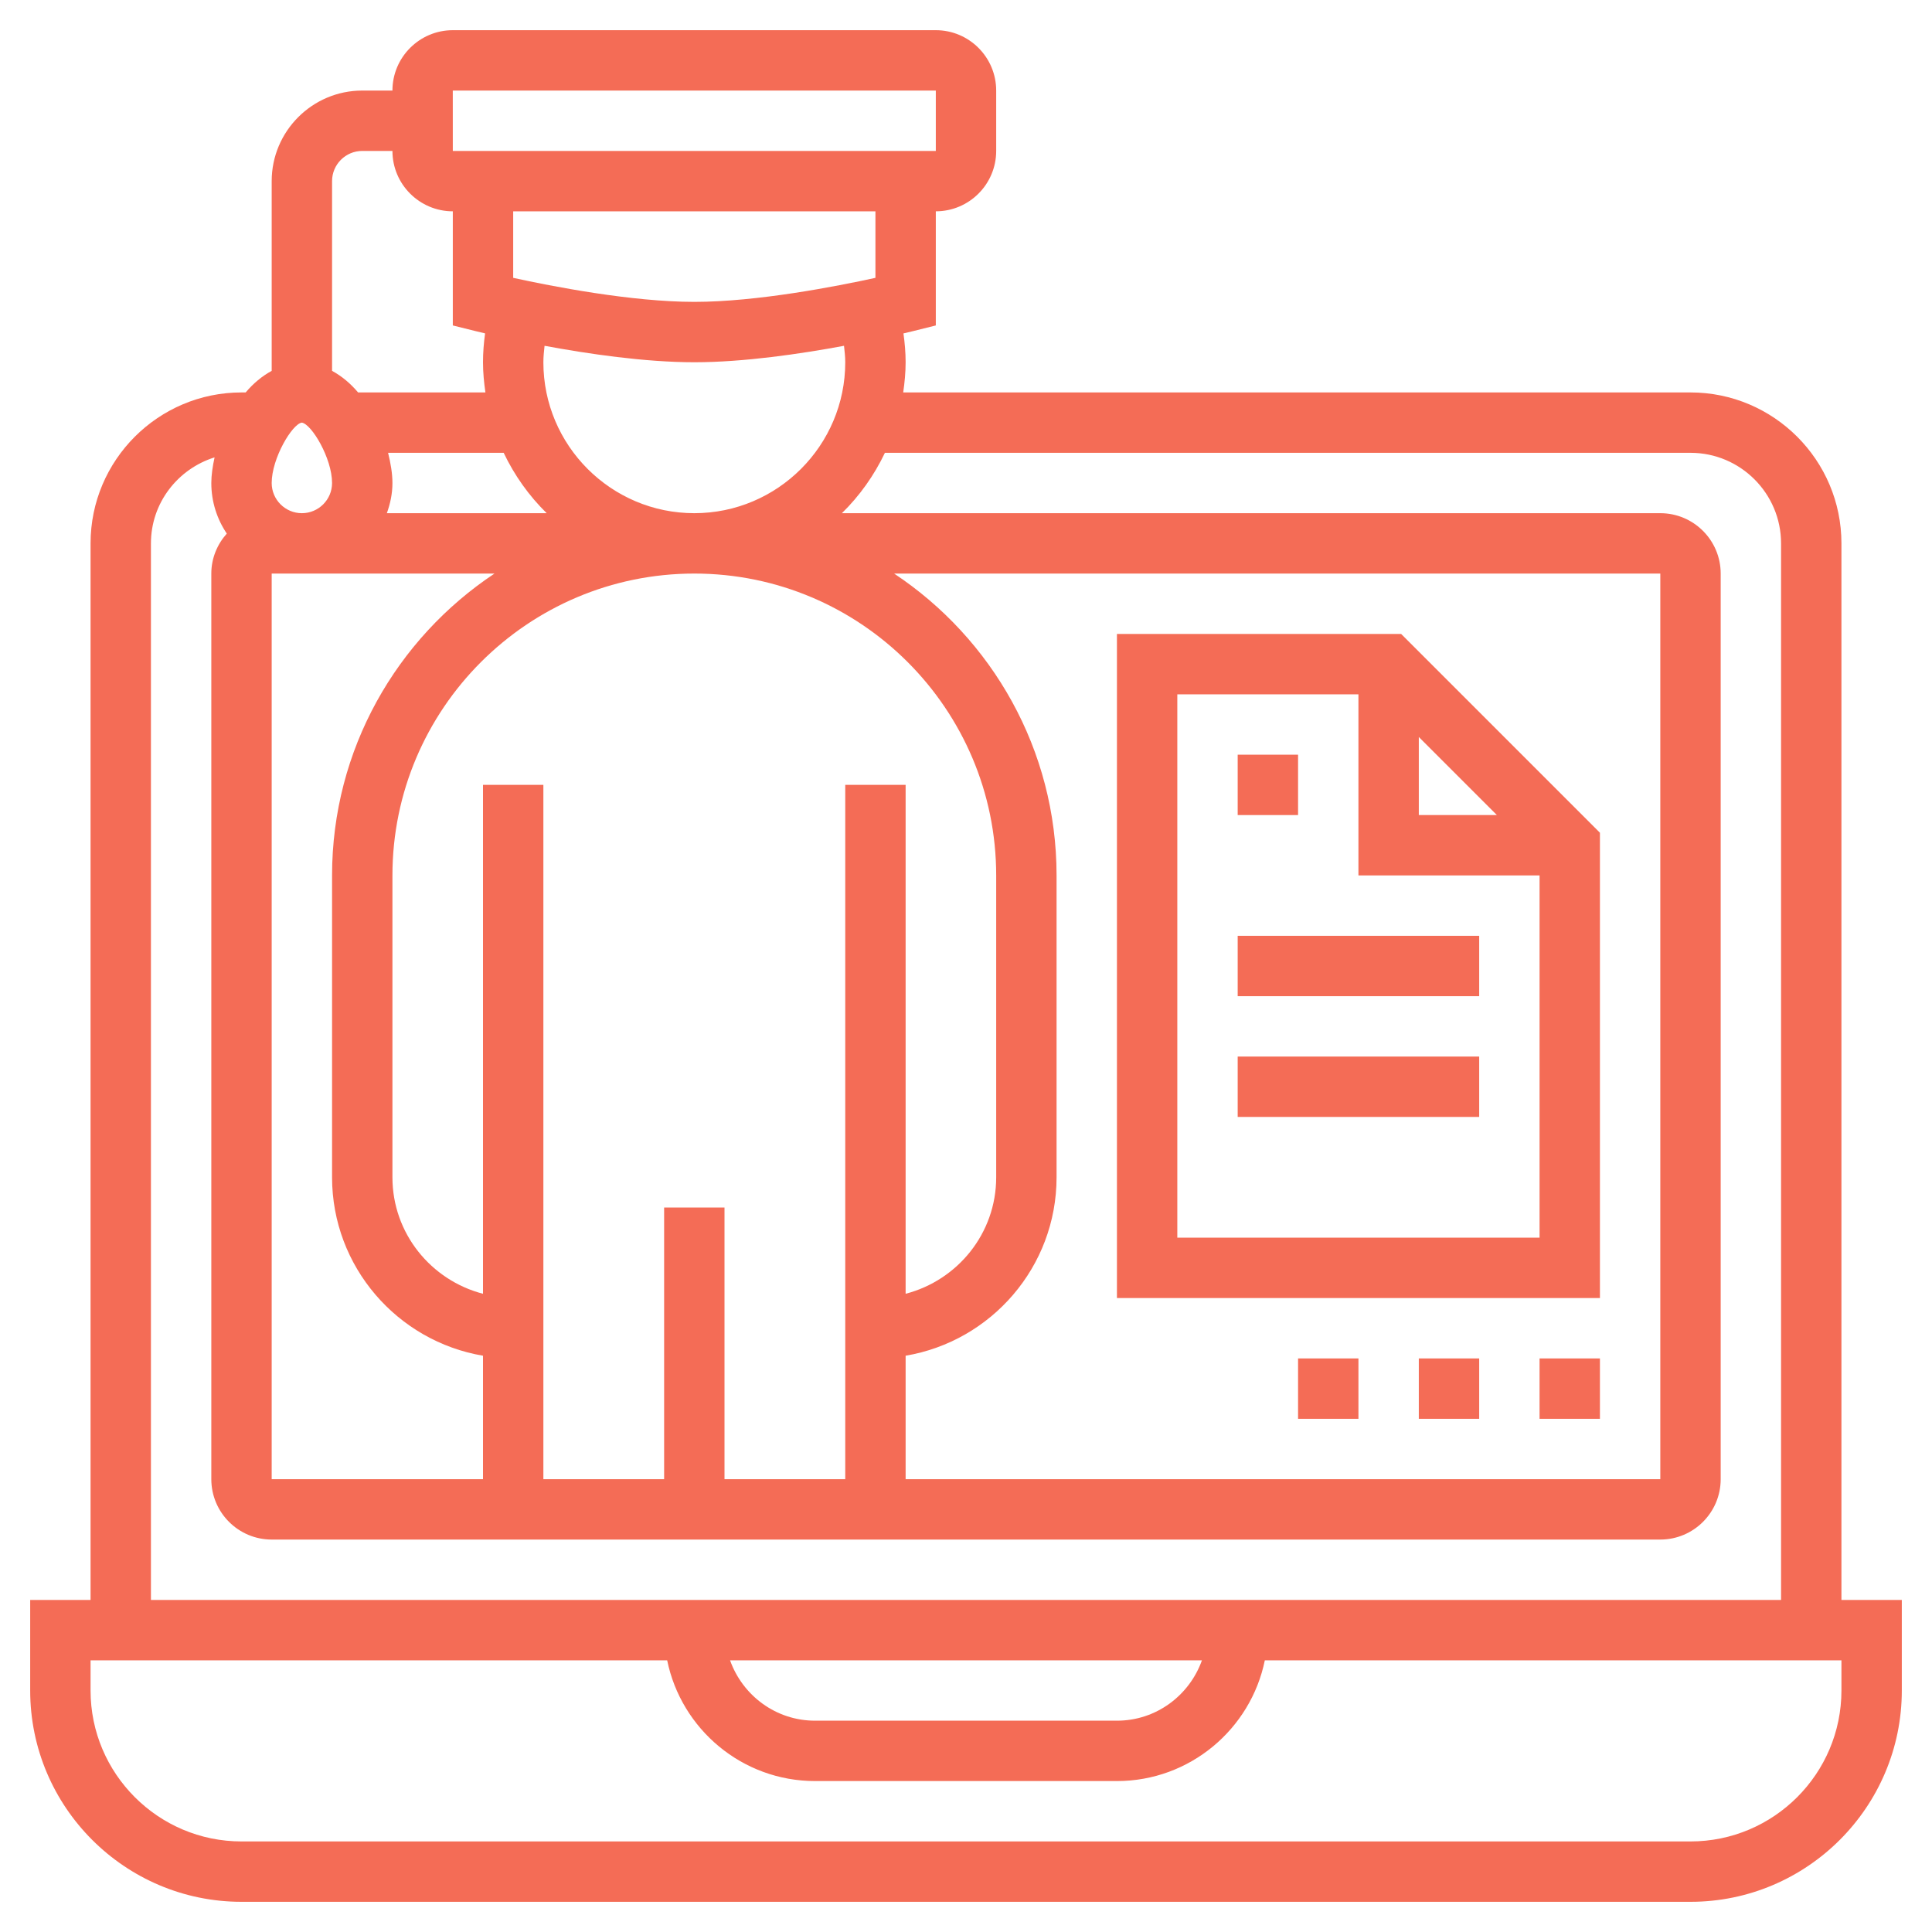
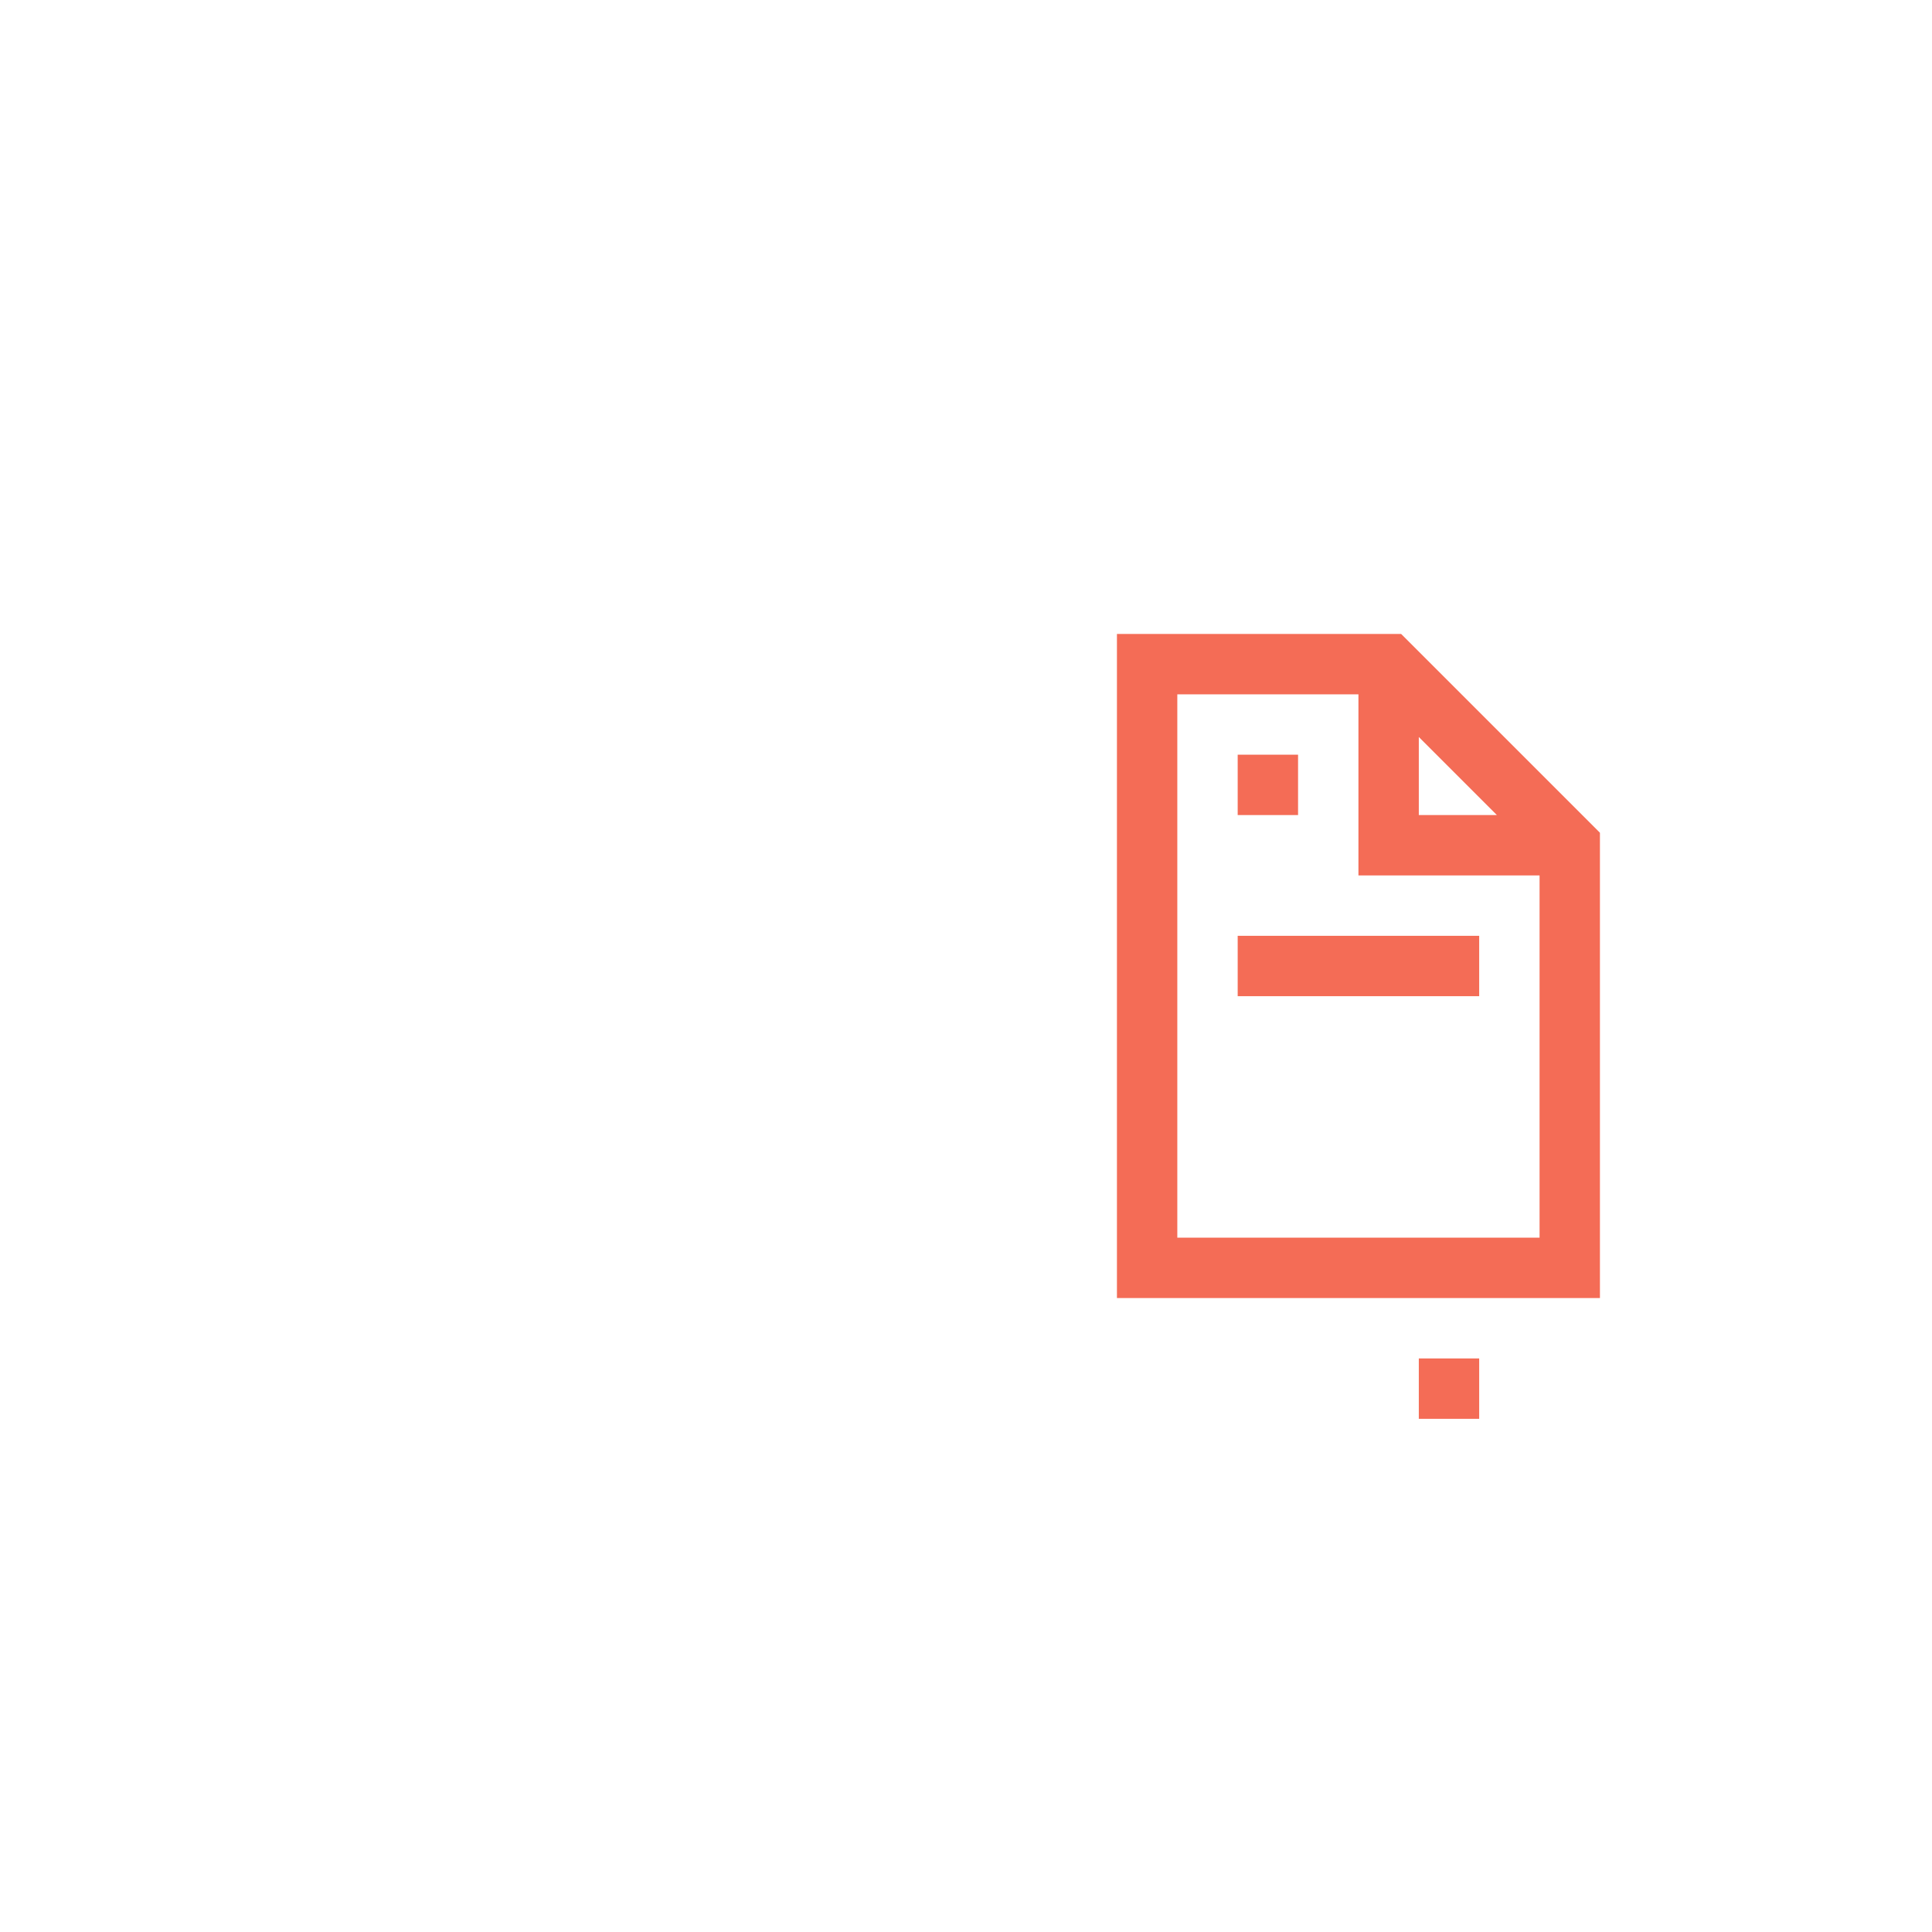
<svg xmlns="http://www.w3.org/2000/svg" id="Layer_5" height="512px" viewBox="0 0 64 64" width="512px">
-   <path d="m61 53v-35c0-2.757-2.243-5-5-5h-26.08c.047-.328.08-.66.08-1 0-.321-.028-.64-.072-.955.174-.041.289-.069.314-.075l.758-.189v-3.781c1.103 0 2-.897 2-2v-2c0-1.103-.897-2-2-2h-16c-1.103 0-2 .897-2 2h-1c-1.654 0-3 1.346-3 3v6.285c-.321.175-.61.416-.862.715h-.138c-2.757 0-5 2.243-5 5v35h-2v3c0 3.859 3.14 7 7 7h48c3.86 0 7-3.141 7-7v-3zm-33-41c0 2.757-2.243 5-5 5s-5-2.243-5-5c0-.183.02-.364.039-.545 1.44.267 3.324.545 4.961.545 1.636 0 3.52-.277 4.959-.545.02.181.041.362.041.545zm-6 28v9h-4v-23h-2v16.858c-1.72-.447-3-1.999-3-3.858v-10c0-5.514 4.486-10 10-10s10 4.486 10 10v10c0 1.859-1.28 3.411-3 3.858v-16.858h-2v23h-4v-9zm-9.144-25h3.829c.357.749.839 1.426 1.425 2h-5.295c.113-.314.185-.648.185-1 0-.31-.058-.652-.144-1zm-2.859-1c.323.044 1.003 1.18 1.003 2 0 .552-.449 1-1 1s-1-.448-1-1c0-.82.68-1.956.997-2zm-.997 5h7.381c-3.239 2.151-5.381 5.828-5.381 10v10c0 2.967 2.167 5.431 5 5.91v4.09h-7zm21 25.91c2.833-.478 5-2.942 5-5.91v-10c0-4.172-2.142-7.849-5.381-10h25.381v30h-25zm-1-35.706c-1.276.279-3.918.796-6 .796s-4.724-.517-6-.796v-2.204h12zm-14-6.204h16v2h-16l-.001-2zm-3 2h1c0 1.103.897 2 2 2v3.781l.757.188c.025.006.139.034.312.075-.043.316-.069.635-.069.956 0 .34.033.672.08 1h-4.218c-.252-.299-.541-.54-.862-.715v-6.285c0-.552.449-1 1-1zm-7 13c0-1.342.891-2.467 2.108-2.849-.064.295-.108.584-.108.849 0 .62.189 1.197.513 1.676-.315.353-.513.814-.513 1.324v30c0 1.103.897 2 2 2h46c1.103 0 2-.897 2-2v-30c0-1.103-.897-2-2-2h-27.111c.587-.574 1.068-1.251 1.425-2h26.686c1.654 0 3 1.346 3 3v35h-54zm34.816 37c-.414 1.161-1.514 2-2.816 2h-10c-1.302 0-2.402-.839-2.816-2zm21.184 1c0 2.757-2.243 5-5 5h-48c-2.757 0-5-2.243-5-5v-1h19.101c.465 2.279 2.484 4 4.899 4h10c2.414 0 4.434-1.721 4.899-4h19.101z" fill="#F46C56" />
-   <path d="m51 45h2v2h-2z" fill="#F46C56" />
  <path d="m47 45h2v2h-2z" fill="#F46C56" />
-   <path d="m43 45h2v2h-2z" fill="#F46C56" />
  <path d="m37 21v22h16v-15.414l-6.586-6.586zm10 3.414 2.586 2.586h-2.586zm-8 16.586v-18h6v6h6v12z" fill="#F46C56" />
  <path d="m41 25h2v2h-2z" fill="#F46C56" />
  <path d="m41 31h8v2h-8z" fill="#F46C56" />
-   <path d="m41 35h8v2h-8z" fill="#F46C56" />
</svg>